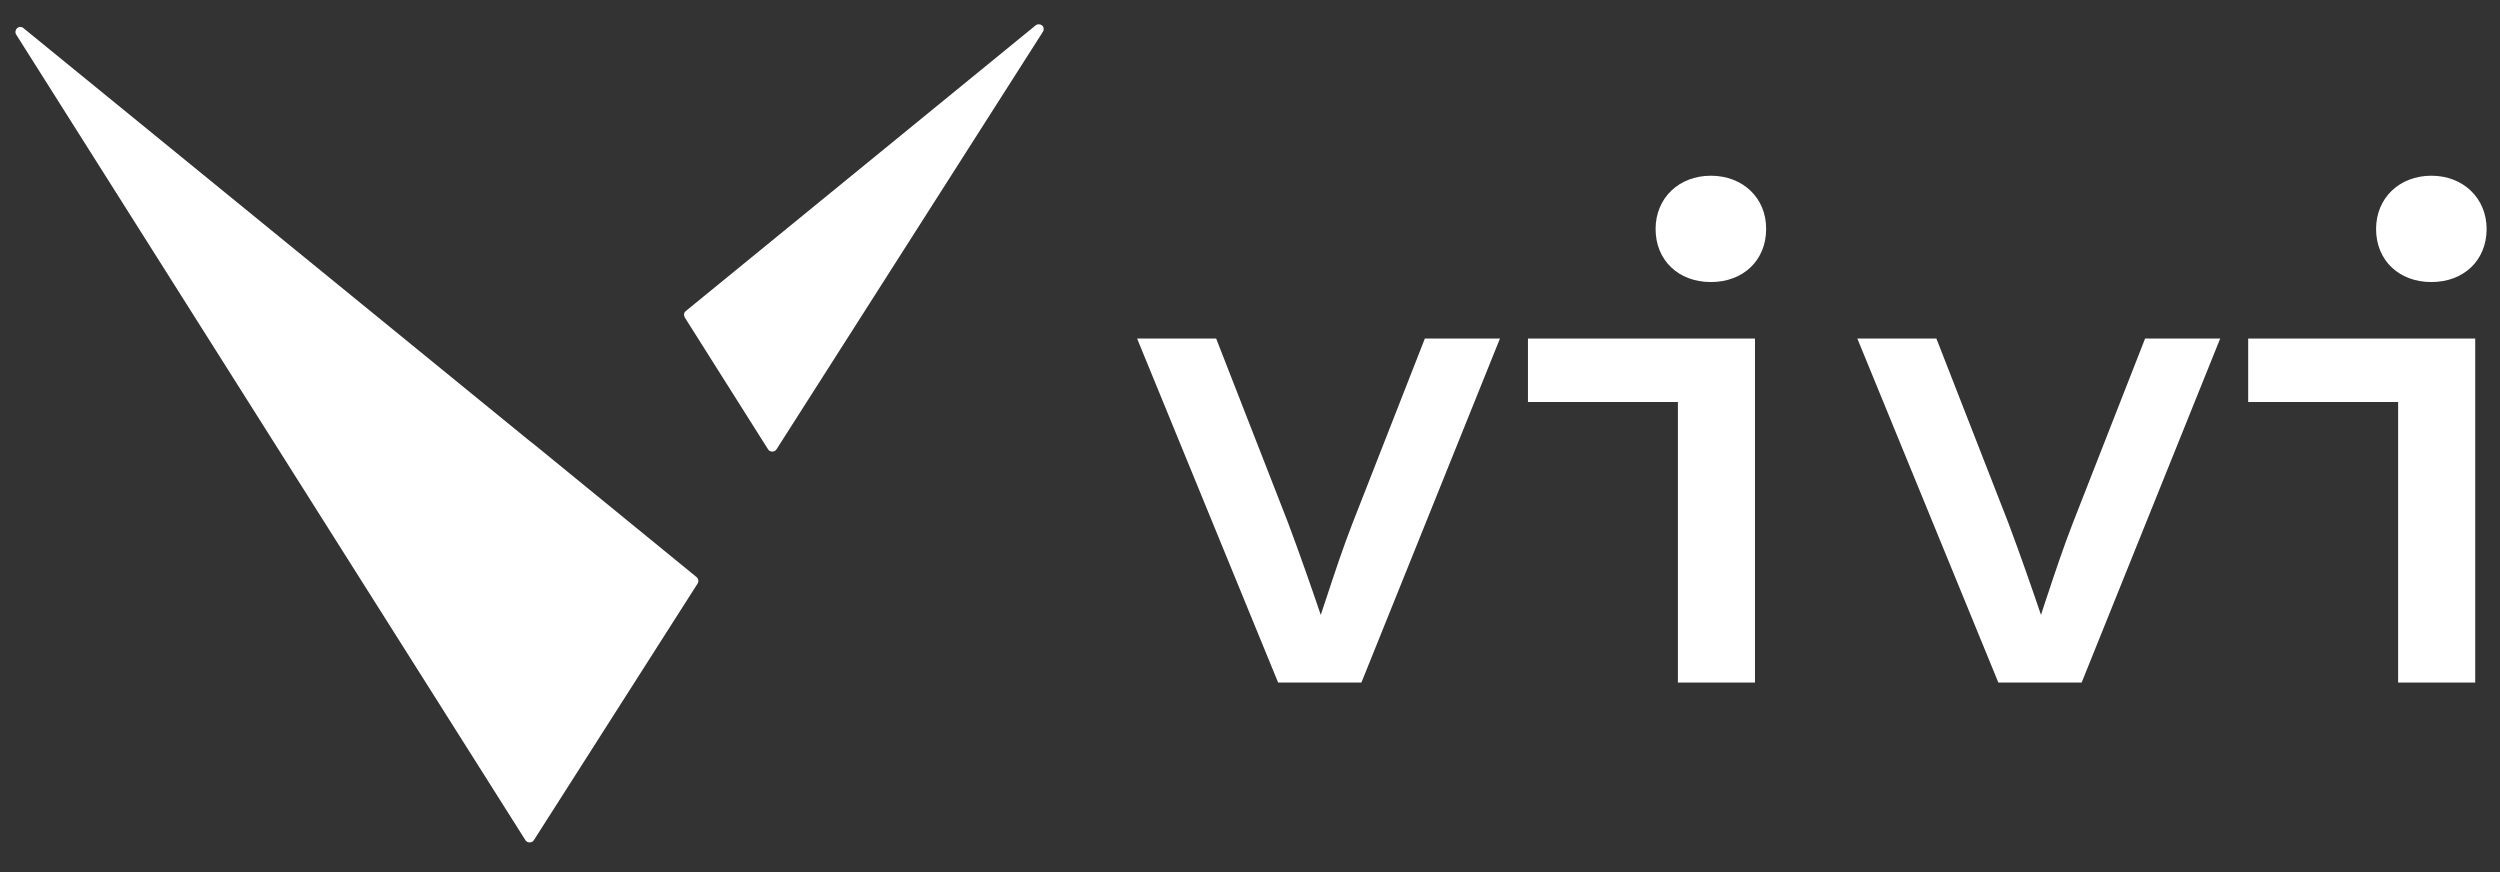
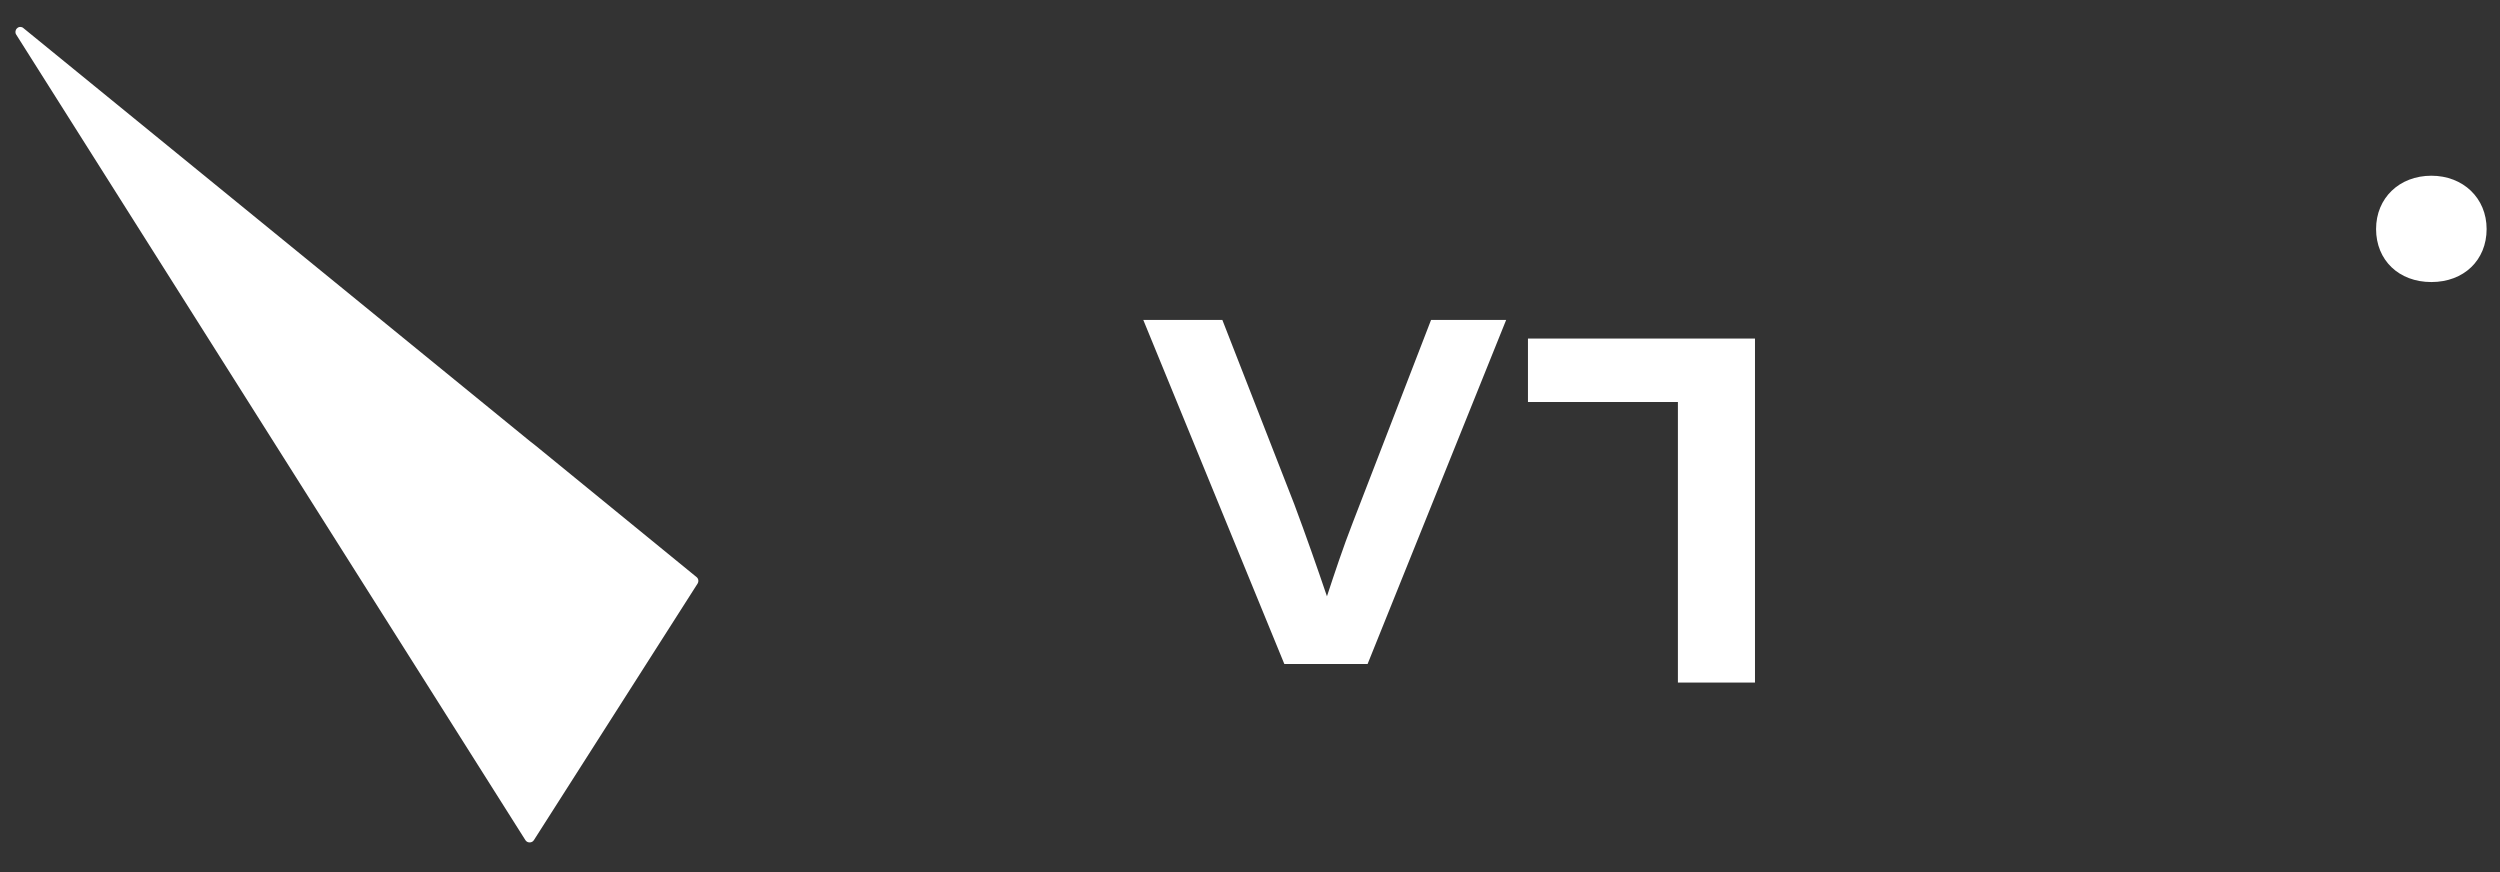
<svg xmlns="http://www.w3.org/2000/svg" version="1.1" x="0px" y="0px" viewBox="0 0 1008.7 352" style="enable-background:new 0 0 1008.7 352;" xml:space="preserve">
  <rect x="0" y="0" width="1008.7" height="352" fill="#333333" stroke="none" />
  <style type="text/css">
	.st0{fill:#FFFFFF;}
</style>
  <g id="Layer_2">
</g>
  <g id="Layer_1">
    <g>
      <path class="st0" d="M281,232.8l-64.9-53l-2.3-1.8L9.4,11.3c-0.7-0.6-1.8-0.6-2.5,0.1c-0.7,0.6-0.9,1.7-0.4,2.5L212,339    c0.4,0.6,1,0.9,1.7,0.9c0,0,0,0,0,0c0.7,0,1.3-0.3,1.7-0.9l66.1-103.6C282,234.5,281.8,233.4,281,232.8z" />
-       <path class="st0" d="M309.9,181.3c0.4,0.6,1,0.9,1.7,0.9c0,0,0,0,0,0c0.7,0,1.3-0.3,1.7-0.9L420.8,12.8c0.5-0.8,0.4-1.9-0.3-2.5    c-0.7-0.6-1.8-0.7-2.6-0.1L276.7,125.5c-0.8,0.6-0.9,1.7-0.4,2.6L309.9,181.3z" />
    </g>
-     <path class="st0" d="M545.8,210.9L545.8,210.9c-3.9,10-7.2,20-10.4,29.7c-0.8,2.5-1.7,5-2.5,7.5c-3.8-11.2-8.3-24.1-13.2-37.2   l-29-74.3h-31.9l56.9,138.8h33.6l55.9-138.8h-30.3L545.8,210.9z" />
+     <path class="st0" d="M545.8,210.9L545.8,210.9c-3.9,10-7.2,20-10.4,29.7c-3.8-11.2-8.3-24.1-13.2-37.2   l-29-74.3h-31.9l56.9,138.8h33.6l55.9-138.8h-30.3L545.8,210.9z" />
    <polygon class="st0" points="616.5,162.2 677,162.2 677,275.4 708.1,275.4 708.1,136.6 616.5,136.6  " />
-     <path class="st0" d="M836.4,210.9L836.4,210.9c-3.9,10-7.2,20-10.4,29.6c-0.8,2.5-1.7,5-2.5,7.6c-3.8-11.2-8.3-24.1-13.2-37.2   l-29-74.3h-31.9l56.9,138.8h33.6l55.9-138.8h-30.3L836.4,210.9z" />
-     <polygon class="st0" points="907.1,162.2 967.6,162.2 967.6,275.4 998.7,275.4 998.7,136.6 907.1,136.6  " />
-     <path class="st0" d="M690.3,70.9c-12.9,0-22.3,9-22.3,21.5c0,12.6,9.2,21.4,22.3,21.4c13.1,0,22.3-8.8,22.3-21.4   C712.7,80,703.3,70.9,690.3,70.9z" />
    <path class="st0" d="M981,70.9c-12.9,0-22.3,9-22.3,21.5c0,12.6,9.2,21.4,22.3,21.4c13.1,0,22.3-8.8,22.3-21.4   C1003.3,80,993.9,70.9,981,70.9z" />
  </g>
</svg>